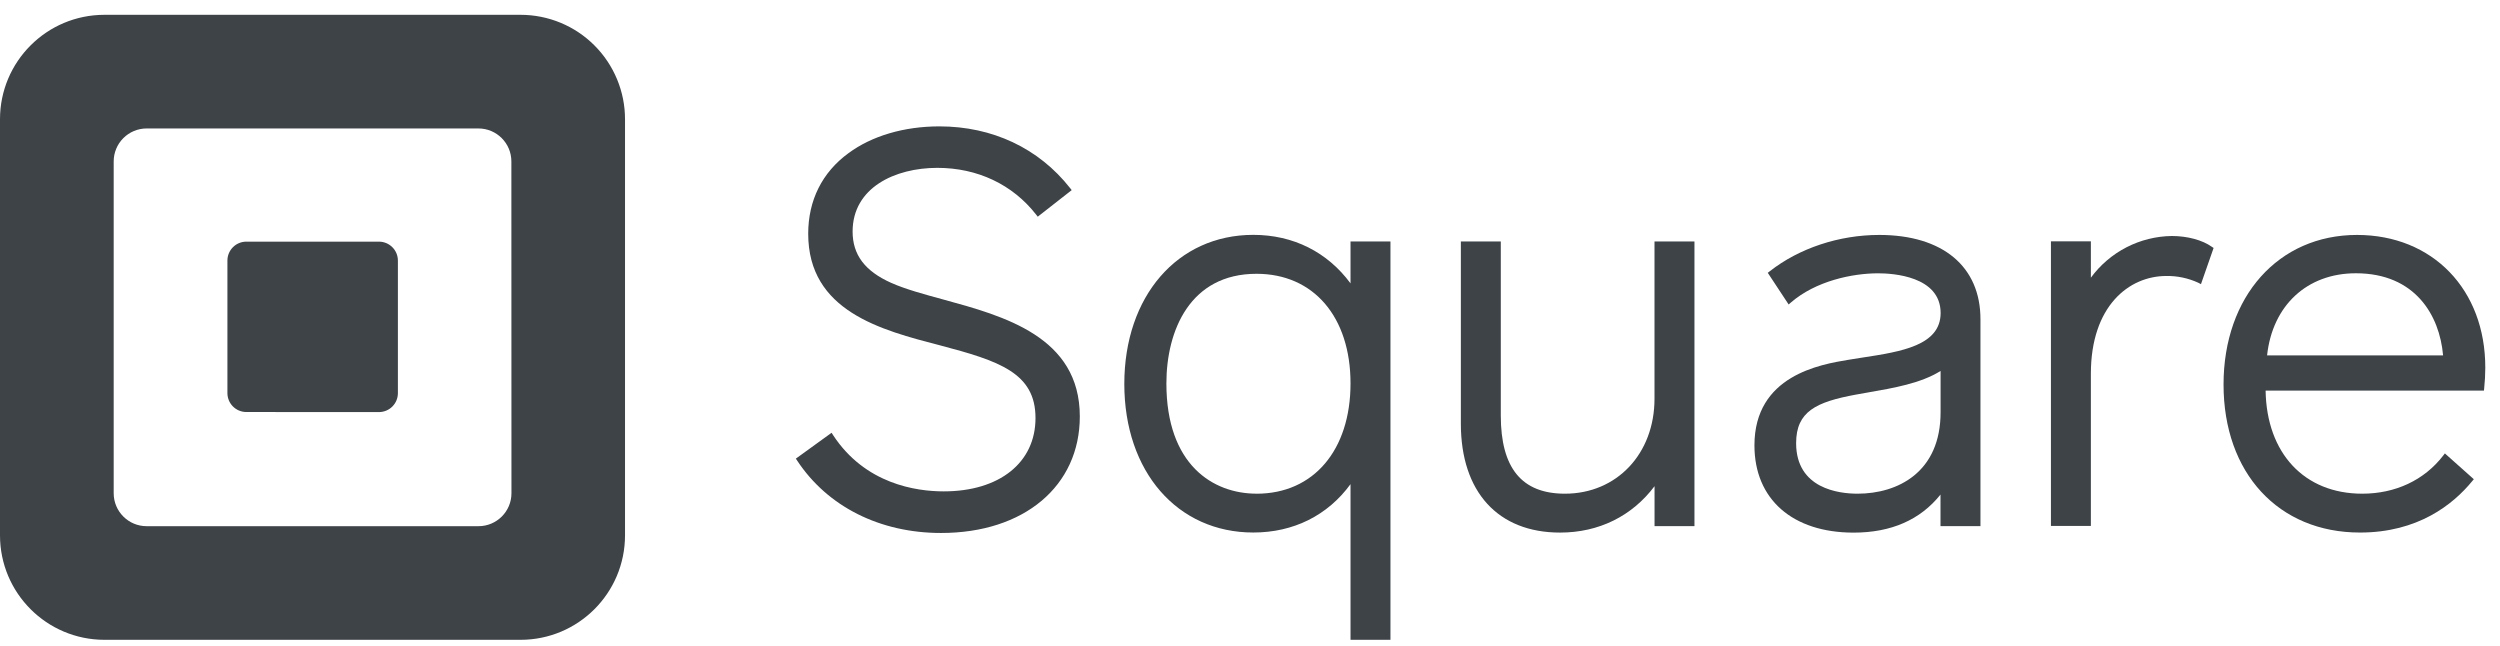
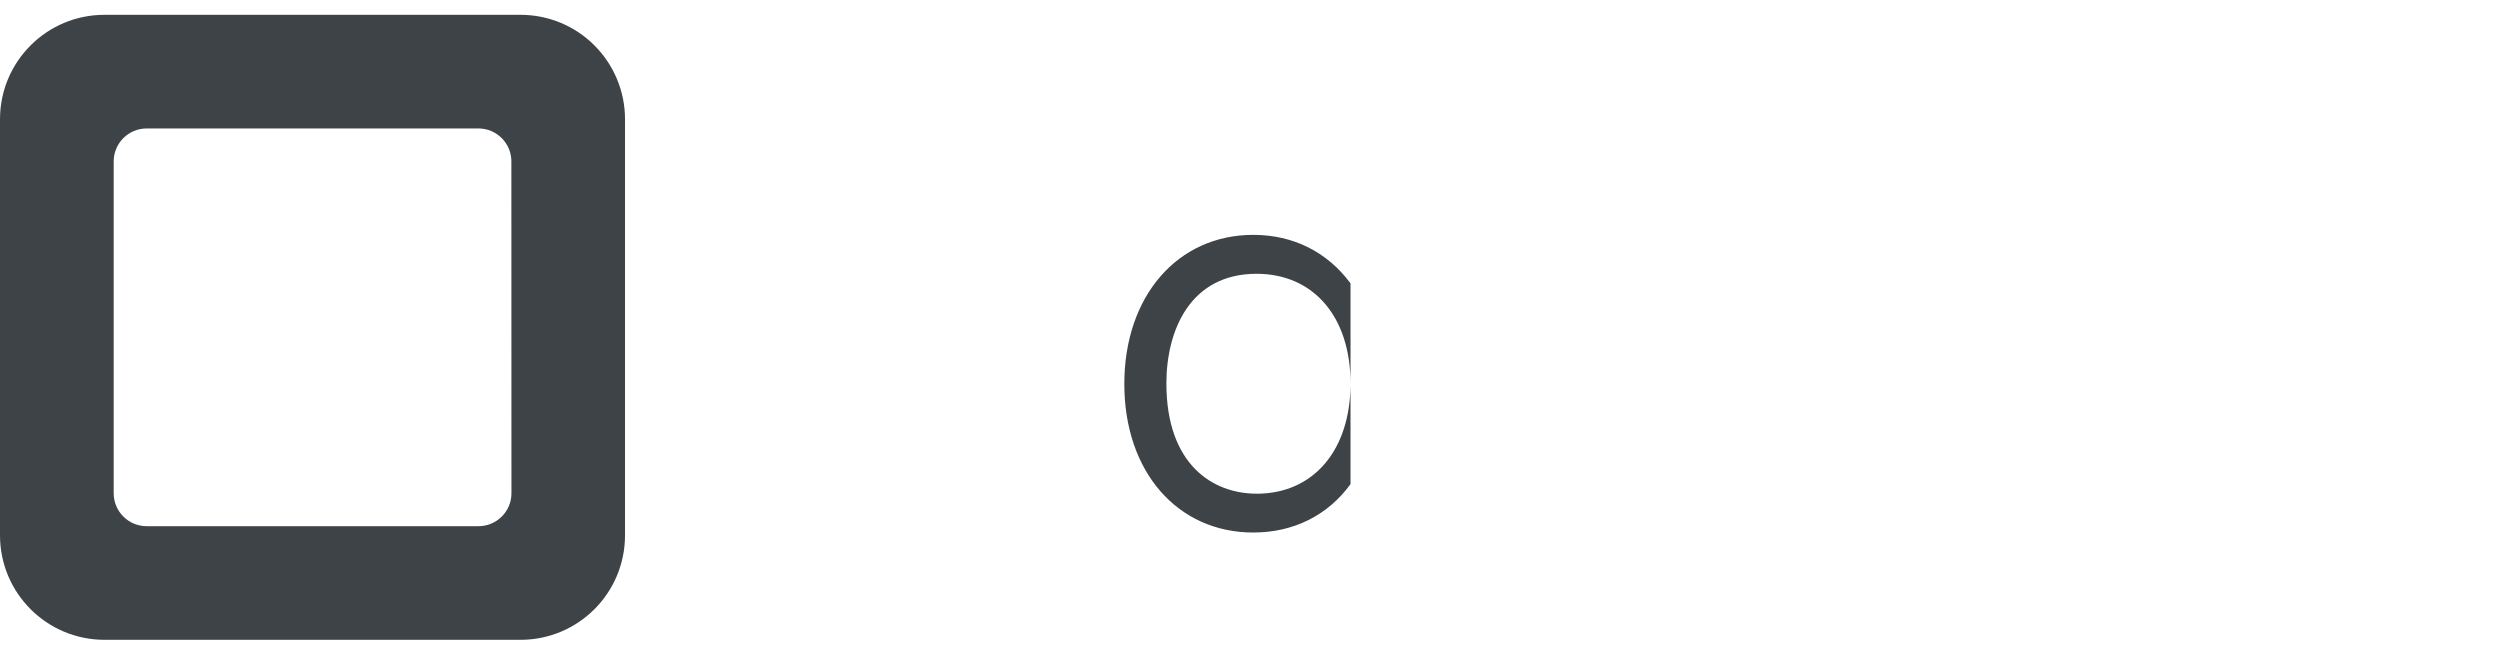
<svg xmlns="http://www.w3.org/2000/svg" width="120" height="31" viewBox="0 0 120 31" fill="none">
  <path fill-rule="evenodd" clip-rule="evenodd" d="M5.013 0.711H24.987C25.645 0.711 26.297 0.84 26.906 1.092C27.514 1.344 28.067 1.713 28.532 2.179C28.998 2.644 29.367 3.197 29.619 3.805C29.872 4.413 30.001 5.065 30.001 5.724V25.696C30.001 28.466 27.756 30.711 24.987 30.711H5.013C2.244 30.71 0 28.465 0 25.696V5.724C0 2.955 2.244 0.711 5.013 0.711ZM22.968 25.257C23.842 25.257 24.55 24.548 24.55 23.675L24.546 7.748C24.546 6.875 23.837 6.166 22.964 6.166H7.039C6.831 6.166 6.625 6.207 6.433 6.287C6.241 6.366 6.067 6.483 5.92 6.63C5.773 6.777 5.656 6.952 5.577 7.144C5.497 7.336 5.457 7.542 5.457 7.75V23.675C5.457 24.548 6.165 25.257 7.039 25.257H22.968Z" fill="#3E4348" />
-   <path d="M11.817 19.777C11.578 19.775 11.348 19.679 11.18 19.509C11.011 19.339 10.916 19.109 10.916 18.869V12.511C10.915 12.392 10.938 12.273 10.984 12.162C11.029 12.052 11.096 11.951 11.181 11.866C11.265 11.781 11.365 11.714 11.476 11.668C11.586 11.622 11.705 11.599 11.824 11.599H18.191C18.31 11.599 18.429 11.623 18.539 11.669C18.649 11.715 18.75 11.782 18.834 11.867C18.918 11.952 18.985 12.052 19.031 12.163C19.076 12.273 19.099 12.392 19.099 12.511V18.868C19.099 18.987 19.076 19.106 19.031 19.216C18.985 19.327 18.919 19.427 18.834 19.512C18.75 19.597 18.65 19.664 18.539 19.71C18.429 19.756 18.31 19.78 18.191 19.78L11.817 19.777ZM45.266 14.373C44.338 14.12 43.459 13.881 42.776 13.577C41.513 13.012 40.925 12.229 40.925 11.114C40.925 9.006 42.962 8.057 44.991 8.057C46.92 8.057 48.604 8.855 49.735 10.302L49.812 10.401L51.442 9.126L51.364 9.027C49.86 7.114 47.633 6.066 45.09 6.066C43.398 6.066 41.846 6.523 40.724 7.354C39.46 8.279 38.794 9.619 38.794 11.219C38.794 14.938 42.296 15.844 45.111 16.574C47.959 17.325 49.704 17.895 49.704 20.067C49.704 22.205 47.975 23.586 45.3 23.586C43.977 23.586 41.527 23.236 39.987 20.884L39.916 20.773L38.201 22.014L38.268 22.115C39.724 24.319 42.236 25.583 45.169 25.583C49.153 25.583 51.831 23.334 51.831 19.99C51.831 16.162 48.189 15.171 45.266 14.373Z" fill="#3E4348" />
-   <path fill-rule="evenodd" clip-rule="evenodd" d="M64.825 13.602V11.589H66.742V30.709H64.825V23.239C63.73 24.74 62.089 25.561 60.159 25.561C56.514 25.561 53.967 22.642 53.967 18.429C53.967 14.215 56.52 11.273 60.159 11.273C62.076 11.273 63.717 12.099 64.825 13.602ZM55.987 18.405C55.987 22.306 58.221 23.696 60.313 23.696L60.317 23.698C63.055 23.698 64.825 21.602 64.825 18.405C64.825 15.209 63.052 13.142 60.313 13.142C57.124 13.142 55.987 15.861 55.987 18.405Z" fill="#3E4348" />
-   <path d="M79.416 11.59V19.137C79.416 21.779 77.607 23.697 75.115 23.697C73.045 23.697 72.038 22.468 72.038 19.943V11.59H70.121V20.335C70.121 23.61 71.901 25.564 74.882 25.564C76.739 25.564 78.335 24.777 79.418 23.337V25.253H81.334V11.59H79.416Z" fill="#3E4348" />
-   <path fill-rule="evenodd" clip-rule="evenodd" d="M84.944 13.024C86.357 11.914 88.275 11.277 90.204 11.277C93.25 11.277 95.068 12.793 95.062 15.334V25.255H93.144V23.739C92.176 24.952 90.776 25.566 88.974 25.566C86.038 25.566 84.213 23.961 84.213 21.379C84.213 18.021 87.377 17.494 88.725 17.27C88.945 17.233 89.172 17.198 89.399 17.163H89.399L89.407 17.162C91.249 16.879 93.15 16.586 93.15 15.024C93.15 13.255 90.854 13.119 90.151 13.119C88.91 13.119 87.156 13.487 85.964 14.52L85.855 14.615L84.853 13.095L84.944 13.024ZM86.214 21.271C86.214 23.46 88.275 23.697 89.162 23.697H89.163C91.09 23.697 93.153 22.67 93.148 19.782V17.805C92.213 18.396 90.883 18.627 89.696 18.832L89.676 18.836L89.08 18.942C87.179 19.294 86.214 19.748 86.214 21.271Z" fill="#3E4348" />
-   <path d="M106.168 11.846C105.713 11.522 104.995 11.328 104.247 11.328C103.489 11.338 102.743 11.524 102.069 11.871C101.395 12.219 100.81 12.718 100.362 13.329V11.583H98.445V25.245H100.362V17.938C100.362 14.698 102.183 13.247 103.986 13.247C104.514 13.24 105.037 13.351 105.516 13.571L105.646 13.64L106.253 11.902L106.168 11.846Z" fill="#3E4348" />
-   <path fill-rule="evenodd" clip-rule="evenodd" d="M106.73 18.457C106.73 14.23 109.366 11.277 113.135 11.277C116.765 11.277 119.302 13.899 119.294 17.658C119.293 17.985 119.275 18.311 119.241 18.636L119.229 18.748H108.749C108.797 21.757 110.608 23.697 113.386 23.697C114.979 23.697 116.359 23.05 117.271 21.872L117.354 21.764L118.743 23.002L118.666 23.095C117.743 24.22 116.06 25.562 113.28 25.562C109.365 25.562 106.73 22.707 106.73 18.457ZM113.082 13.117C110.74 13.117 109.08 14.658 108.82 17.059H117.268C117.102 15.129 115.923 13.117 113.082 13.117Z" fill="#3E4348" />
+   <path fill-rule="evenodd" clip-rule="evenodd" d="M64.825 13.602V11.589H66.742H64.825V23.239C63.73 24.74 62.089 25.561 60.159 25.561C56.514 25.561 53.967 22.642 53.967 18.429C53.967 14.215 56.52 11.273 60.159 11.273C62.076 11.273 63.717 12.099 64.825 13.602ZM55.987 18.405C55.987 22.306 58.221 23.696 60.313 23.696L60.317 23.698C63.055 23.698 64.825 21.602 64.825 18.405C64.825 15.209 63.052 13.142 60.313 13.142C57.124 13.142 55.987 15.861 55.987 18.405Z" fill="#3E4348" />
</svg>